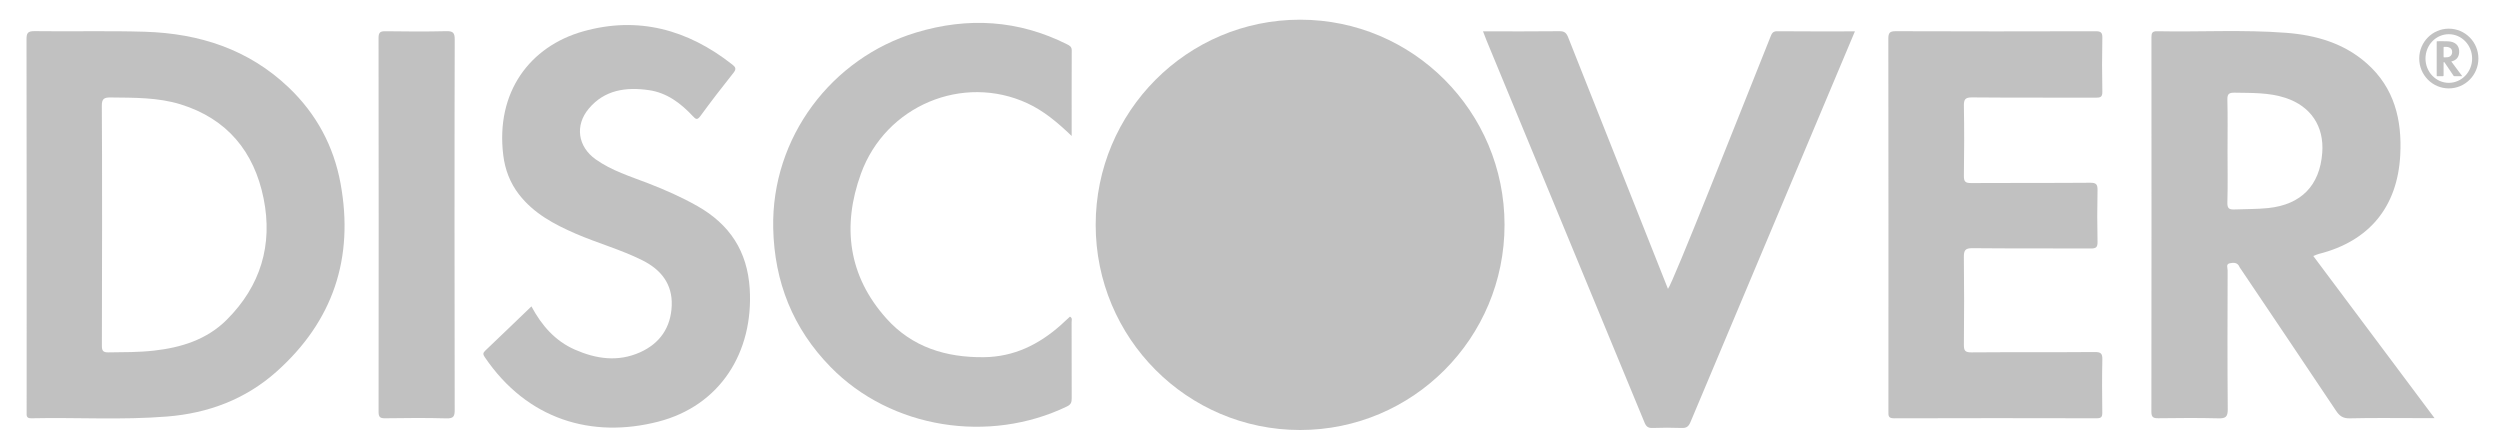
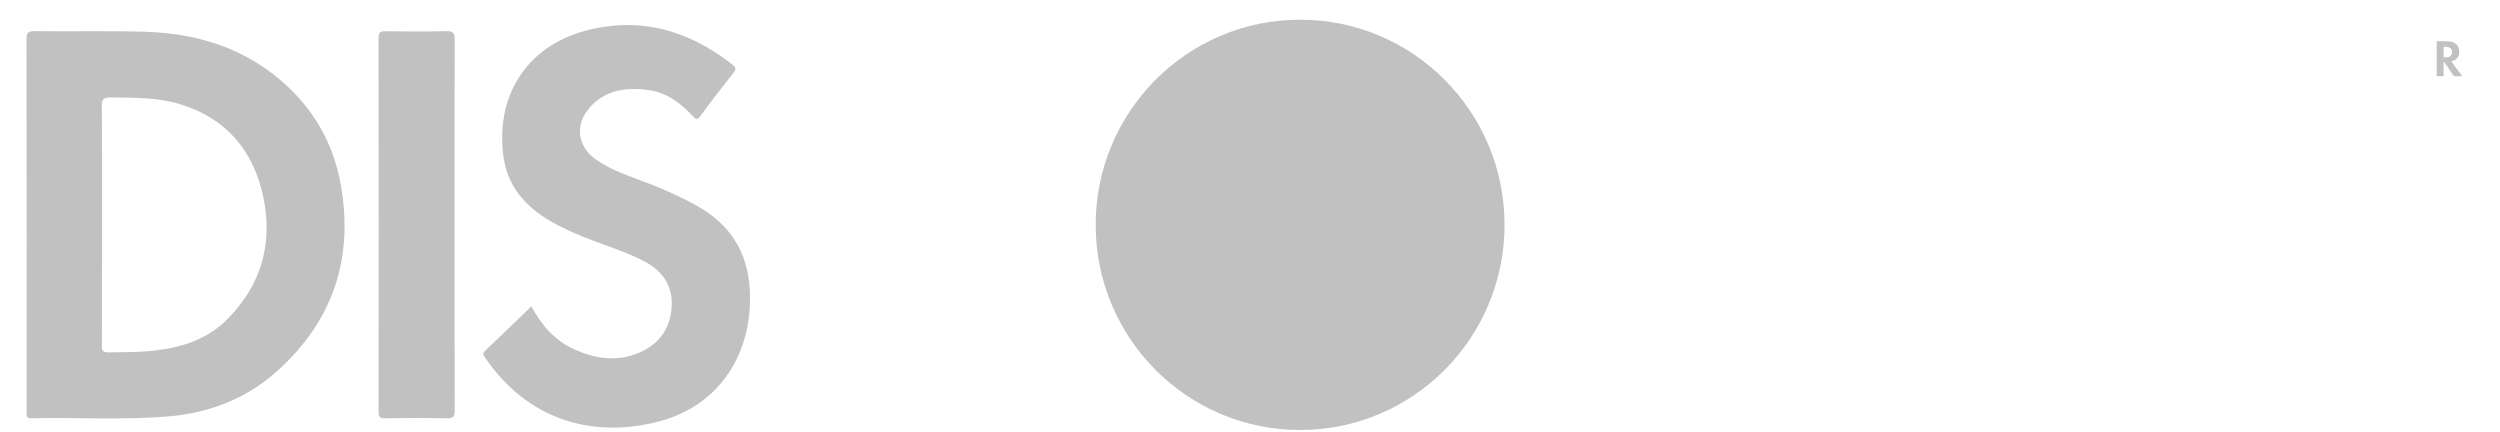
<svg xmlns="http://www.w3.org/2000/svg" fill="none" viewBox="0 0 81 14" height="14" width="81">
  <path fill="#C1C1C1" d="M0.859 1.286C0.858 1.081 0.889 1.006 1.121 1.009C2.315 1.026 3.51 0.992 4.703 1.029C6.458 1.084 8.053 1.595 9.354 2.835C10.249 3.688 10.812 4.732 11.034 5.944C11.475 8.359 10.794 10.407 8.955 12.045C7.951 12.938 6.748 13.388 5.419 13.495C3.954 13.614 2.485 13.52 1.018 13.552C0.843 13.556 0.863 13.461 0.863 13.351C0.864 12.115 0.867 3.284 0.859 1.286ZM3.301 11.195C3.3 11.365 3.336 11.419 3.515 11.417C4.004 11.411 4.494 11.415 4.98 11.361C5.868 11.262 6.7 11.007 7.35 10.357C8.443 9.264 8.844 7.935 8.541 6.431C8.235 4.917 7.364 3.85 5.852 3.381C5.116 3.154 4.351 3.167 3.589 3.158C3.372 3.155 3.296 3.198 3.299 3.437C3.312 4.721 3.308 9.894 3.301 11.195L3.301 11.195Z" clip-rule="evenodd" fill-rule="evenodd" />
-   <path fill="#C1C1C1" d="M74.95 8.294C76.263 10.05 77.555 11.778 78.879 13.547H78.351C77.613 13.547 76.874 13.536 76.136 13.554C75.912 13.56 75.799 13.477 75.684 13.303C74.661 11.769 73.628 10.241 72.599 8.711C72.585 8.69 72.568 8.671 72.559 8.648C72.496 8.496 72.363 8.506 72.244 8.53C72.113 8.557 72.176 8.68 72.175 8.757C72.171 10.259 72.166 11.76 72.179 13.261C72.181 13.511 72.107 13.559 71.875 13.554C71.228 13.537 70.581 13.543 69.934 13.551C69.77 13.553 69.704 13.524 69.705 13.338C69.71 9.298 69.709 5.259 69.707 1.219C69.707 1.082 69.721 1.008 69.891 1.012C71.284 1.04 72.678 0.956 74.069 1.063C75.035 1.137 75.944 1.398 76.687 2.057C77.578 2.847 77.829 3.883 77.768 5.025C77.679 6.704 76.764 7.813 75.133 8.226C75.078 8.24 75.026 8.266 74.95 8.294V8.294ZM72.172 4.897C72.172 5.451 72.183 6.007 72.167 6.561C72.162 6.755 72.223 6.793 72.402 6.786C72.765 6.771 73.129 6.779 73.493 6.741C74.557 6.628 75.162 6.013 75.241 4.947C75.305 4.088 74.866 3.439 74.049 3.171C73.512 2.995 72.958 3.014 72.404 3.003C72.224 3 72.162 3.039 72.167 3.232C72.181 3.787 72.172 4.342 72.172 4.896L72.172 4.897Z" clip-rule="evenodd" fill-rule="evenodd" />
-   <path fill="#C1C1C1" d="M61.182 1.26C61.182 1.071 61.22 1.01 61.422 1.011C63.579 1.019 65.735 1.018 67.892 1.012C68.06 1.012 68.12 1.045 68.116 1.226C68.104 1.807 68.104 2.387 68.116 2.968C68.12 3.143 68.055 3.166 67.904 3.165C66.568 3.16 65.233 3.168 63.898 3.156C63.671 3.154 63.626 3.221 63.63 3.434C63.643 4.188 63.642 4.943 63.63 5.698C63.627 5.886 63.68 5.932 63.865 5.931C65.151 5.922 66.436 5.932 67.722 5.921C67.925 5.919 67.963 5.981 67.96 6.168C67.948 6.723 67.948 7.279 67.96 7.835C67.963 8.011 67.913 8.052 67.74 8.051C66.463 8.044 65.186 8.054 63.909 8.041C63.671 8.038 63.627 8.114 63.629 8.332C63.641 9.277 63.639 10.223 63.63 11.168C63.628 11.357 63.667 11.418 63.87 11.417C65.206 11.406 66.541 11.417 67.876 11.406C68.075 11.405 68.12 11.462 68.116 11.652C68.103 12.224 68.107 12.796 68.114 13.368C68.116 13.505 68.082 13.552 67.937 13.552C65.748 13.547 63.558 13.546 61.368 13.553C61.169 13.555 61.185 13.457 61.185 13.327C61.186 11.303 61.188 3.258 61.182 1.259L61.182 1.26Z" clip-rule="evenodd" fill-rule="evenodd" />
  <path fill="#C1C1C1" d="M17.218 9.926C17.548 10.543 17.983 11.045 18.624 11.327C19.312 11.63 20.021 11.735 20.736 11.416C21.385 11.125 21.736 10.607 21.764 9.903C21.792 9.204 21.418 8.736 20.813 8.434C20.117 8.086 19.365 7.88 18.654 7.572C17.96 7.27 17.298 6.921 16.818 6.303C16.525 5.925 16.363 5.494 16.306 5.032C16.052 2.974 17.18 1.502 18.889 1.018C20.675 0.513 22.283 0.957 23.724 2.089C23.831 2.173 23.867 2.232 23.765 2.359C23.398 2.819 23.04 3.285 22.693 3.759C22.587 3.904 22.542 3.863 22.445 3.76C22.054 3.342 21.604 3.003 21.021 2.92C20.285 2.815 19.589 2.909 19.077 3.519C18.619 4.064 18.721 4.751 19.299 5.162C19.817 5.53 20.42 5.715 21.004 5.94C21.552 6.152 22.086 6.388 22.598 6.678C23.642 7.27 24.215 8.139 24.291 9.356C24.416 11.41 23.337 13.145 21.325 13.662C19.179 14.213 17.082 13.602 15.705 11.57C15.648 11.486 15.642 11.437 15.72 11.363C16.219 10.89 16.713 10.412 17.218 9.927L17.218 9.926Z" clip-rule="evenodd" fill-rule="evenodd" />
-   <path fill="#C1C1C1" d="M48.05 1.015C48.901 1.015 49.714 1.021 50.526 1.011C50.689 1.009 50.752 1.067 50.808 1.209C51.556 3.102 53.711 8.523 54.042 9.359C54.193 9.193 56.346 3.733 57.36 1.201C57.401 1.1 57.43 1.011 57.577 1.012C58.406 1.02 59.235 1.016 60.099 1.016C59.902 1.489 56.352 9.913 54.772 13.674C54.709 13.823 54.64 13.872 54.484 13.866C54.17 13.854 53.854 13.855 53.539 13.866C53.399 13.871 53.336 13.819 53.284 13.693C52.31 11.331 48.894 3.078 48.164 1.311C48.127 1.221 48.094 1.129 48.05 1.016V1.015Z" clip-rule="evenodd" fill-rule="evenodd" />
-   <path fill="#C1C1C1" d="M34.721 4.404C34.259 3.962 33.816 3.591 33.287 3.346C31.204 2.383 28.697 3.417 27.895 5.626C27.277 7.327 27.482 8.944 28.725 10.325C29.555 11.249 30.652 11.586 31.876 11.573C32.847 11.563 33.65 11.168 34.36 10.541C34.465 10.448 34.566 10.352 34.667 10.259C34.756 10.307 34.719 10.382 34.72 10.44C34.723 11.261 34.72 12.082 34.723 12.904C34.723 13.028 34.705 13.104 34.57 13.169C32.055 14.38 28.874 13.901 26.907 11.887C25.69 10.641 25.09 9.136 25.052 7.395C24.988 4.448 26.951 1.878 29.683 1.053C31.359 0.547 32.995 0.644 34.574 1.436C34.659 1.479 34.725 1.515 34.724 1.633C34.72 2.536 34.722 3.439 34.722 4.404H34.721Z" clip-rule="evenodd" fill-rule="evenodd" />
  <path fill="#C1C1C1" d="M14.732 13.275C14.733 13.481 14.702 13.562 14.467 13.555C13.804 13.536 13.14 13.543 12.476 13.552C12.316 13.554 12.266 13.513 12.266 13.346C12.27 9.307 12.271 5.267 12.265 1.228C12.265 1.045 12.325 1.01 12.492 1.012C13.147 1.021 13.803 1.026 14.457 1.01C14.674 1.005 14.734 1.057 14.733 1.281C14.724 3.288 14.725 11.284 14.732 13.275L14.732 13.275Z" clip-rule="evenodd" fill-rule="evenodd" />
-   <path fill="#C1C1C1" d="M79.341 0.929C78.812 0.929 78.383 1.362 78.383 1.896C78.383 2.431 78.812 2.864 79.341 2.864C79.871 2.864 80.3 2.431 80.3 1.896C80.3 1.362 79.871 0.929 79.341 0.929ZM79.341 2.684C78.924 2.684 78.586 2.331 78.586 1.896C78.586 1.461 78.924 1.108 79.341 1.108C79.758 1.108 80.097 1.461 80.097 1.896C80.097 2.331 79.758 2.684 79.341 2.684Z" clip-rule="evenodd" fill-rule="evenodd" />
  <path fill="#C1C1C1" d="M79.423 1.994C79.541 2.153 79.658 2.309 79.777 2.469H79.729C79.663 2.469 79.596 2.468 79.529 2.469C79.509 2.47 79.499 2.462 79.489 2.446C79.396 2.308 79.303 2.17 79.21 2.032C79.208 2.03 79.207 2.028 79.206 2.026C79.201 2.012 79.188 2.013 79.178 2.015C79.166 2.018 79.172 2.029 79.172 2.036C79.172 2.171 79.171 2.307 79.172 2.442C79.172 2.465 79.165 2.469 79.145 2.469C79.086 2.467 79.028 2.468 78.969 2.469C78.954 2.469 78.949 2.466 78.949 2.449C78.95 2.084 78.949 1.72 78.949 1.355C78.949 1.343 78.951 1.336 78.965 1.336C79.091 1.339 79.217 1.331 79.343 1.341C79.43 1.347 79.512 1.371 79.579 1.43C79.66 1.502 79.682 1.595 79.677 1.698C79.669 1.85 79.586 1.95 79.439 1.987C79.434 1.989 79.429 1.991 79.422 1.993L79.423 1.994ZM79.172 1.688C79.172 1.738 79.173 1.788 79.172 1.838C79.172 1.856 79.177 1.859 79.193 1.859C79.226 1.857 79.259 1.858 79.292 1.855C79.388 1.845 79.443 1.789 79.45 1.693C79.455 1.615 79.416 1.556 79.342 1.533C79.294 1.517 79.244 1.518 79.194 1.518C79.177 1.518 79.172 1.521 79.172 1.538C79.174 1.589 79.172 1.639 79.172 1.689L79.172 1.688Z" clip-rule="evenodd" fill-rule="evenodd" />
  <path fill="#C1C1C1" d="M42.123 13.932C45.782 13.932 48.747 10.956 48.747 7.285C48.747 3.614 45.782 0.638 42.123 0.638C38.465 0.638 35.5 3.614 35.5 7.285C35.5 10.956 38.465 13.932 42.123 13.932Z" />
</svg>